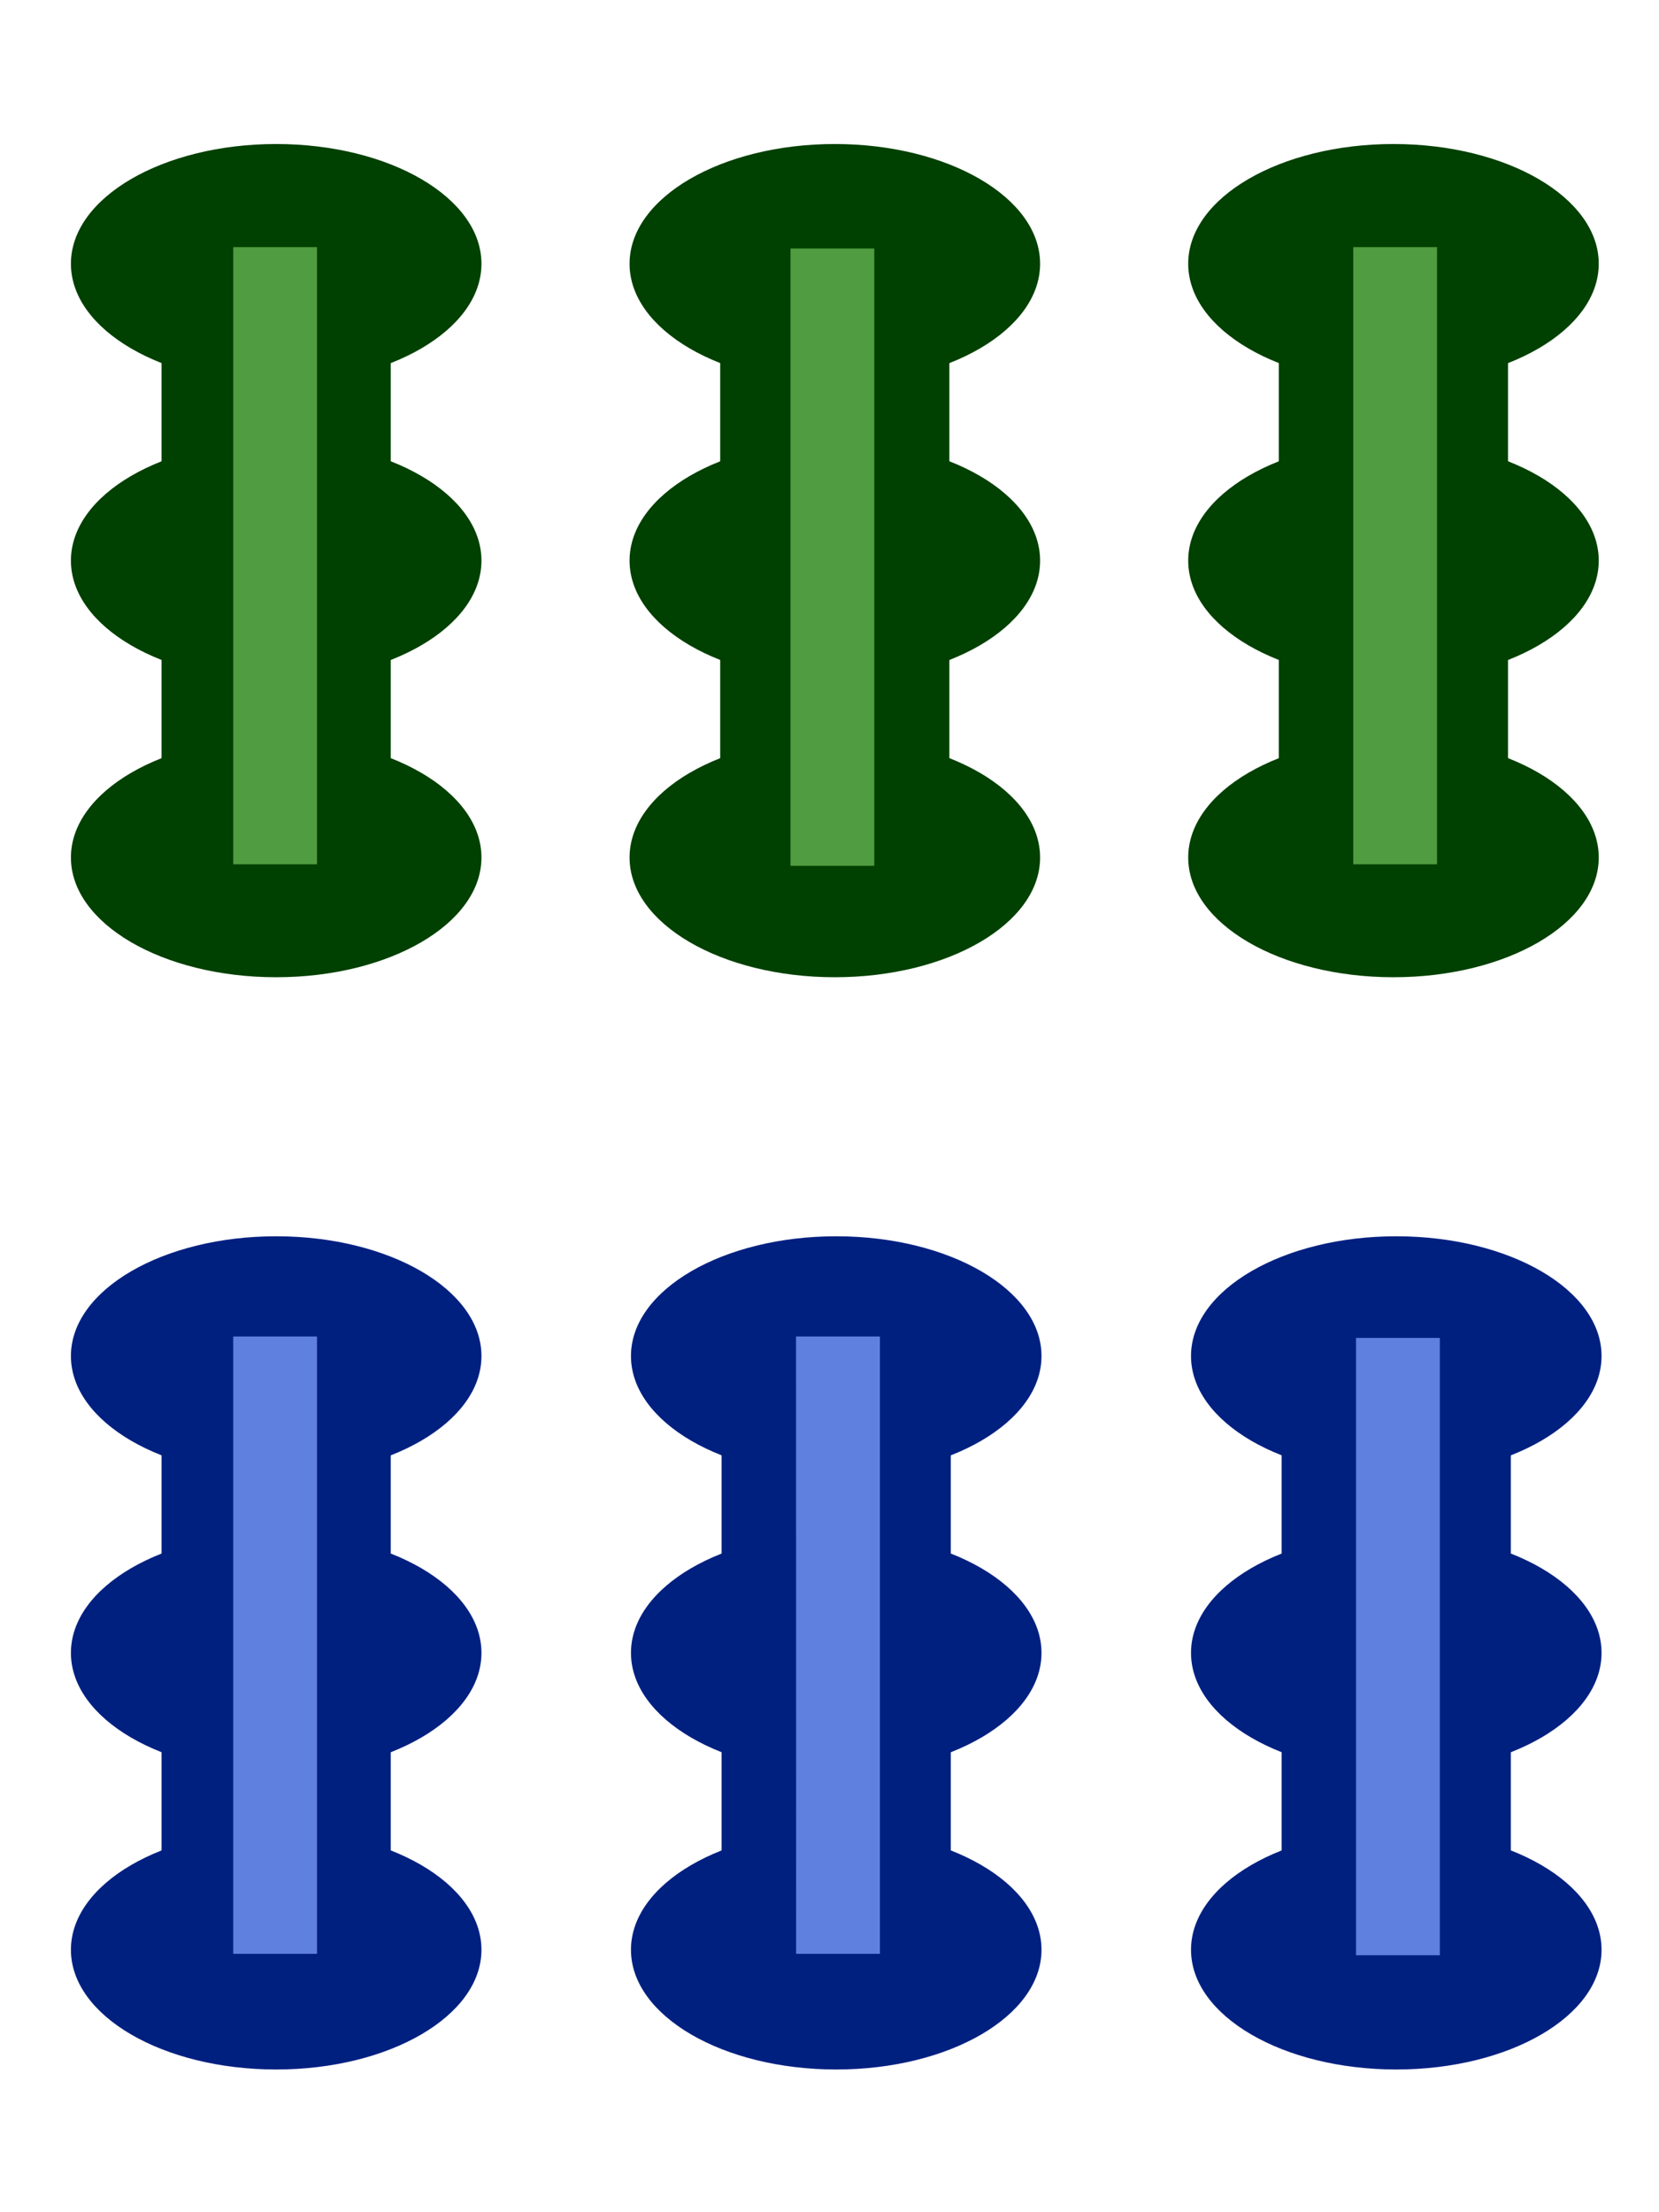
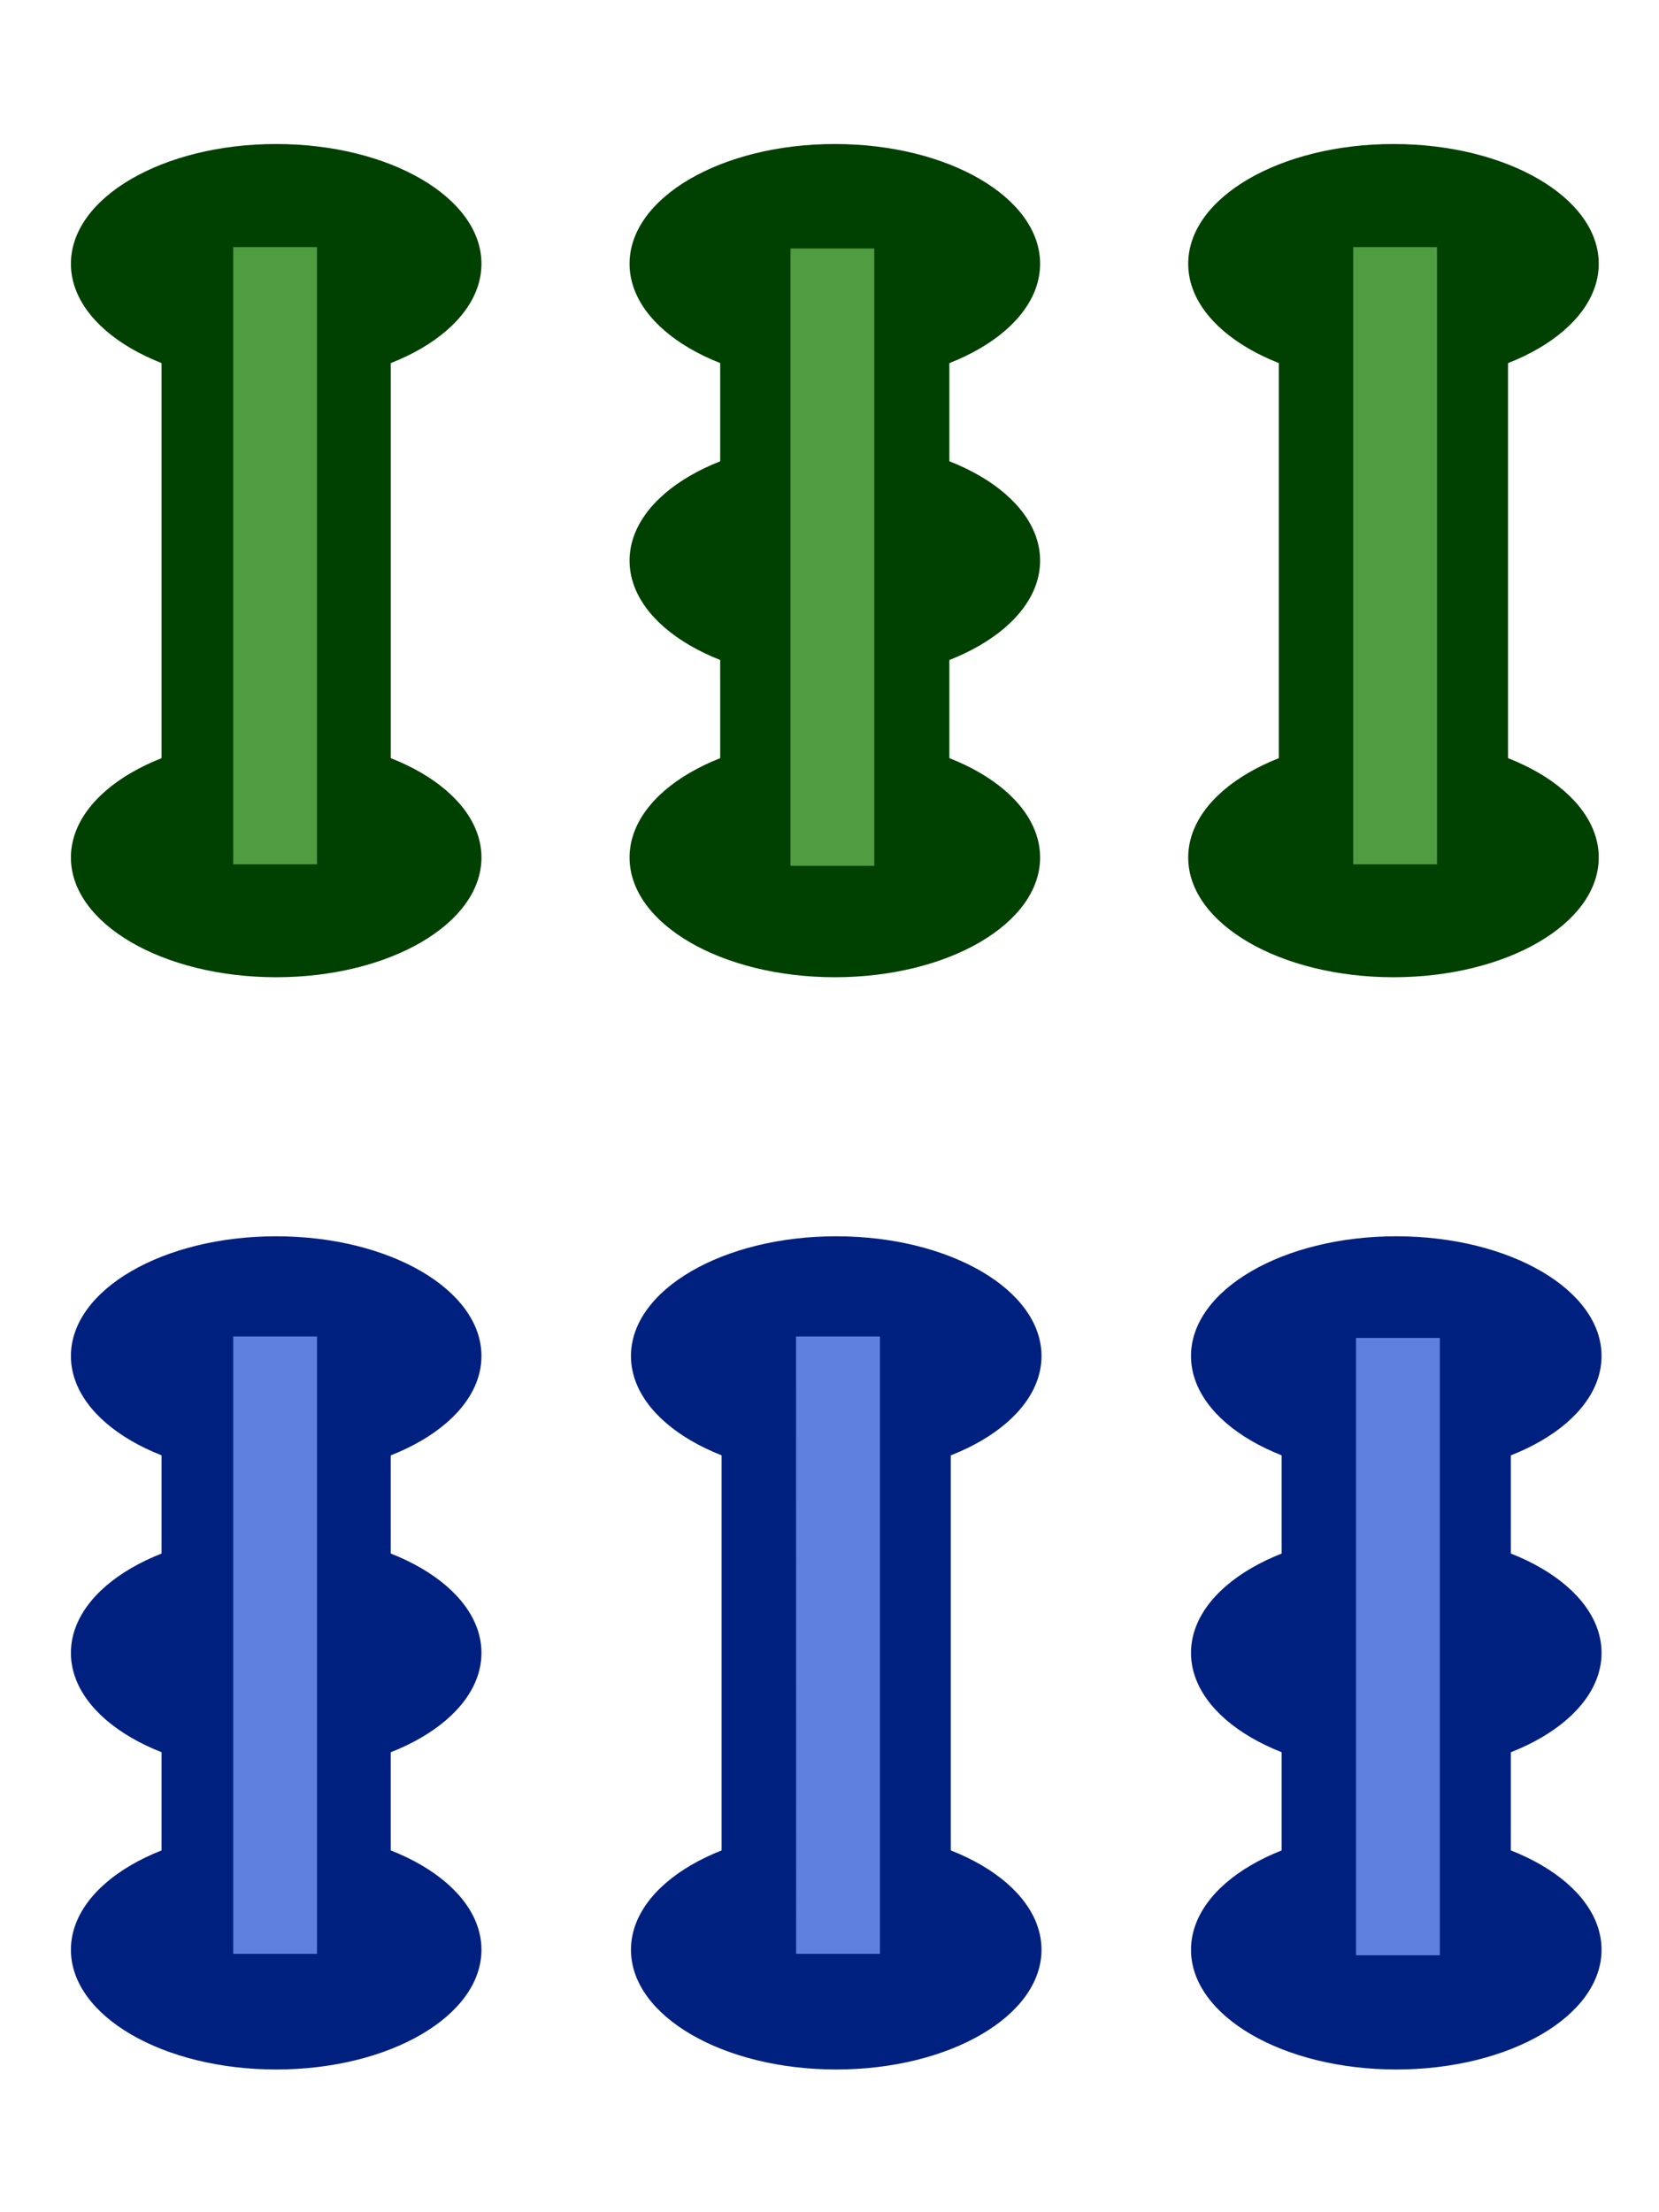
<svg xmlns="http://www.w3.org/2000/svg" xmlns:xlink="http://www.w3.org/1999/xlink" width="600" height="800" viewBox="0 0 158.75 211.667">
  <g transform="matrix(.786 0 0 -.786 -31.5 305.829)" fill="#002080">
    <ellipse ry="14.575" rx="24.99" cy="151.748" cx="73.7" />
    <ellipse cx="73.7" cy="187.887" rx="24.99" ry="14.575" />
    <ellipse ry="14.575" rx="24.99" cy="224.027" cx="73.7" />
    <use xlink:href="#A" />
  </g>
  <g fill="#004000">
    <g transform="matrix(.786 0 0 -.786 -31.5 201.321)">
      <ellipse ry="14.575" rx="24.99" cy="151.748" cx="73.7" />
-       <ellipse cx="73.7" cy="187.887" rx="24.99" ry="14.575" />
      <ellipse ry="14.575" rx="24.99" cy="224.027" cx="73.7" />
      <use xlink:href="#A" />
    </g>
    <g transform="matrix(.786 0 0 -.786 21.957 201.321)">
      <ellipse ry="14.575" rx="24.99" cy="151.748" cx="73.7" />
      <ellipse cx="73.7" cy="187.887" rx="24.99" ry="14.575" />
      <ellipse ry="14.575" rx="24.99" cy="224.027" cx="73.7" />
      <use xlink:href="#A" />
    </g>
  </g>
  <g transform="matrix(.786 0 0 -.786 22.091 305.829)" fill="#002080">
    <ellipse ry="14.575" rx="24.99" cy="151.748" cx="73.7" />
-     <ellipse cx="73.7" cy="187.887" rx="24.99" ry="14.575" />
    <ellipse ry="14.575" rx="24.99" cy="224.027" cx="73.7" />
    <use xlink:href="#A" />
  </g>
  <g transform="matrix(.786 0 0 -.786 75.414 201.321)" fill="#004000">
    <ellipse ry="14.575" rx="24.99" cy="151.748" cx="73.7" />
-     <ellipse cx="73.7" cy="187.887" rx="24.99" ry="14.575" />
    <ellipse ry="14.575" rx="24.99" cy="224.027" cx="73.7" />
    <use xlink:href="#A" />
  </g>
  <g transform="matrix(.786 0 0 -.786 75.682 305.829)" fill="#002080">
    <ellipse ry="14.575" rx="24.99" cy="151.748" cx="73.7" />
    <ellipse cx="73.7" cy="187.887" rx="24.99" ry="14.575" />
    <ellipse ry="14.575" rx="24.99" cy="224.027" cx="73.7" />
    <use xlink:href="#A" />
  </g>
  <path style="paint-order:markers fill stroke" d="M22.317 23.643h8.018V82.7h-8.018zm53.326.133h8.018v59.067h-8.018zm53.85-.133h8.018V82.7h-8.018z" fill="#509c40" />
  <path style="paint-order:markers fill stroke" d="M22.317 127.878h8.018v59.067h-8.018zm53.855 0H84.2v59.067h-8.018zm53.588.134h8.018v59.067h-8.018z" fill="#6080e0" />
  <defs>
    <path id="A" d="M59.744 154.843h27.9v66.033h-27.9z" />
  </defs>
</svg>